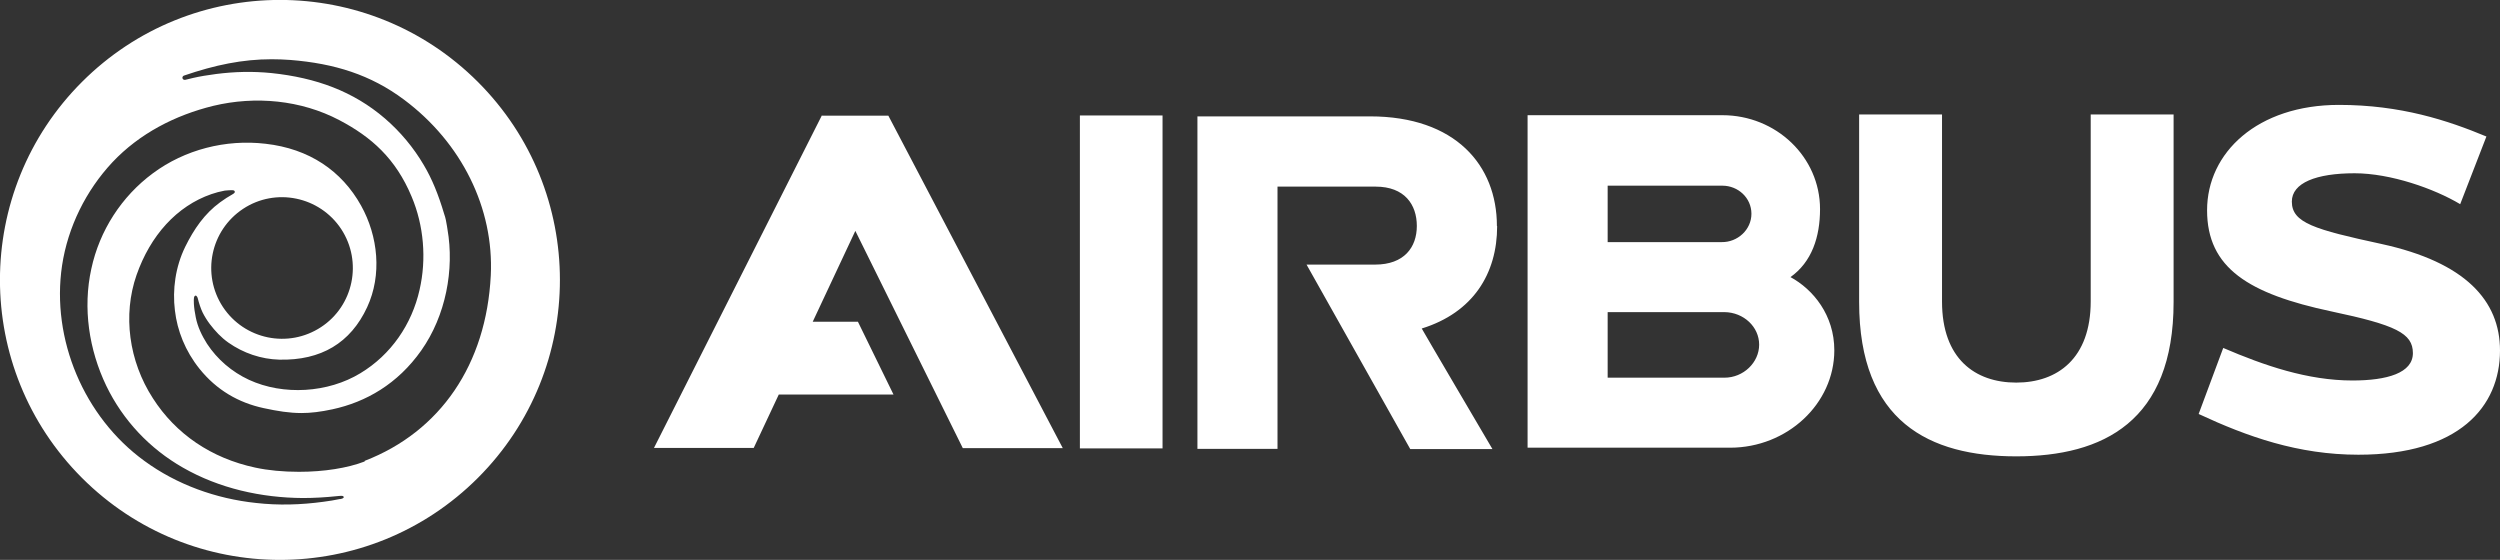
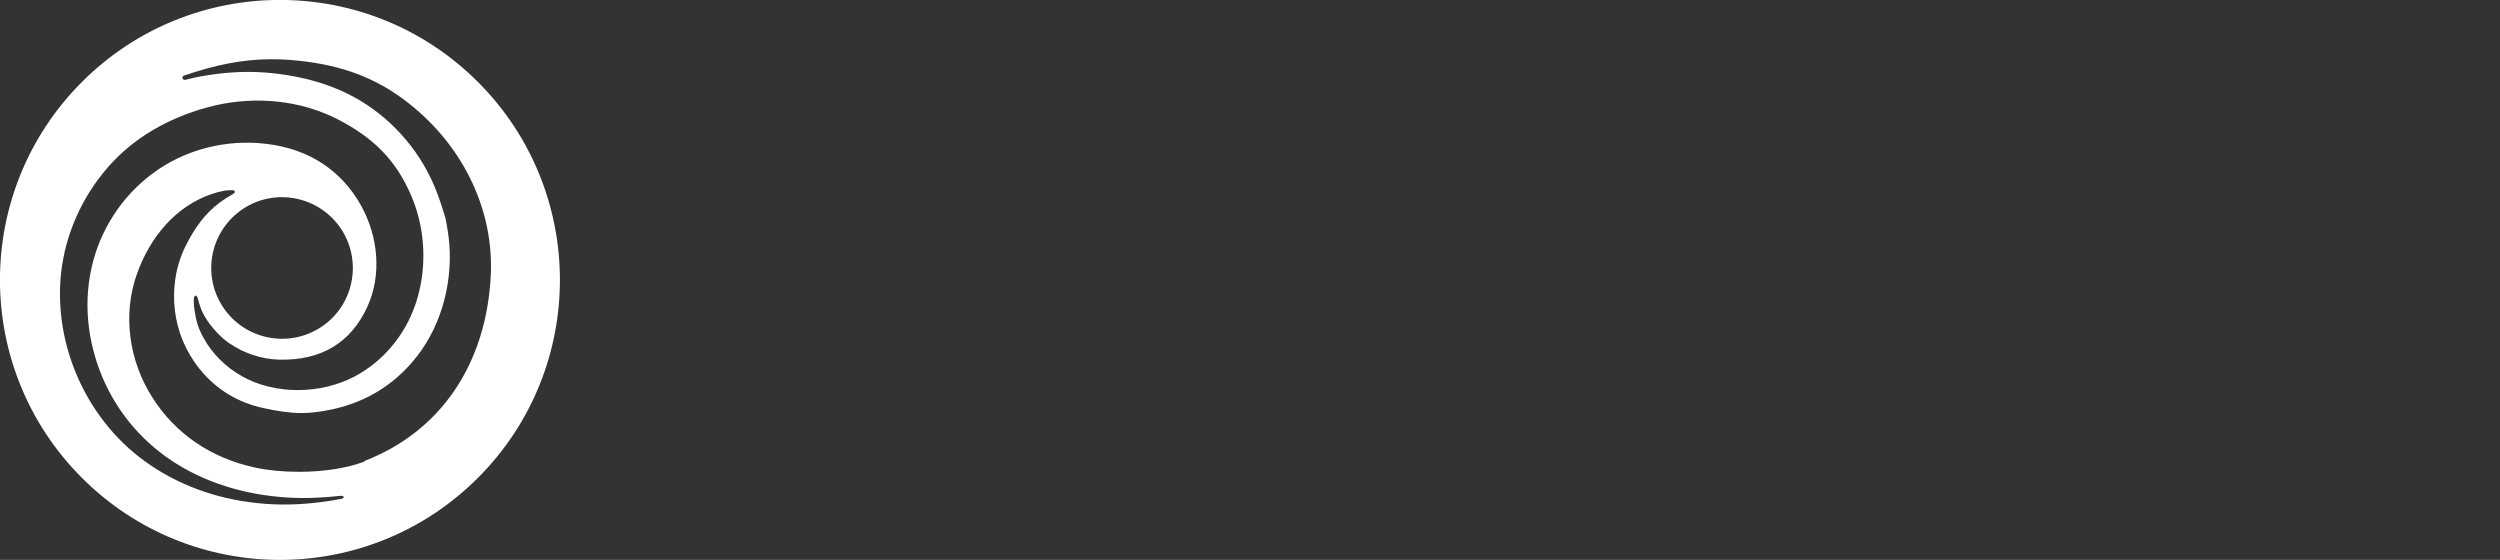
<svg xmlns="http://www.w3.org/2000/svg" viewBox="0 0 106.77 23.91">
  <rect x="0" y="0" width="106.77" height="23.91" fill="#333333" stroke="none" />
  <path fill="#fff" d="m15.57 19.71c-.73.28-1.73.44-2.8.44-.67 0-1.32-.06-1.87-.18-1.87-.4-3.39-1.43-4.37-2.96-1.03-1.59-1.29-3.56-.7-5.26.59-1.69 1.72-2.95 3.2-3.46.17-.06.36-.11.57-.15.02 0 .35-.04.4 0 .1.09-.08.16-.14.2-.06.03-.3.18-.46.3-.67.49-1.12 1.15-1.49 1.9-.42.86-.55 1.83-.44 2.72.1.86.44 1.73 1.05 2.49.73.91 1.67 1.45 2.74 1.68.6.13 1.1.21 1.62.21.39 0 .81-.05 1.32-.16 1.43-.31 2.78-1.08 3.79-2.51 1.05-1.49 1.42-3.46 1.12-5.18 0-.04-.02-.09-.02-.13-.03-.18-.06-.36-.12-.52-.25-.84-.52-1.5-.87-2.09-.44-.75-1-1.42-1.66-1.99-1.35-1.16-2.94-1.74-4.85-1.94-.81-.08-1.57-.06-2.36.04-.37.05-.69.1-.99.17l-.33.08c-.07.01-.11-.03-.12-.08 0-.02 0-.07.06-.1 1.34-.46 2.52-.7 3.75-.7.27 0 .53.01.8.03 1.88.15 3.43.63 4.86 1.7 2.46 1.84 3.84 4.64 3.7 7.5-.19 3.8-2.15 6.67-5.38 7.92m-5.2-10.76c1.39-.92 3.27-.53 4.19.86.92 1.4.53 3.28-.86 4.19-1.4.92-3.27.53-4.19-.86-.92-1.4-.53-3.27.86-4.19m4.15 12.39c-.24.05-.48.09-.72.12-.95.13-1.92.16-2.88.05-1.7-.18-3.38-.78-4.77-1.8-2.57-1.87-3.98-5.19-3.51-8.34.25-1.65 1.02-3.2 2.15-4.41 1.16-1.23 2.68-2.01 4.31-2.41 1.8-.43 3.74-.25 5.38.61 1.37.72 2.41 1.64 3.09 3.27.52 1.23.64 2.66.34 3.97-.33 1.48-1.22 2.78-2.53 3.57-1.38.84-3.29.96-4.76.28-.73-.34-1.35-.87-1.79-1.54-.22-.35-.4-.72-.48-1.13-.04-.2-.07-.39-.08-.57 0-.06-.02-.28.03-.33.06-.07.11.02.13.07.06.24.13.45.21.62.09.18.19.34.31.5.23.3.48.57.79.79.64.45 1.4.71 2.18.73 1.78.04 3.04-.71 3.75-2.24.64-1.38.47-3.03-.26-4.34-.83-1.49-2.22-2.43-4.08-2.64-1.7-.2-3.45.25-4.81 1.26-1.34.99-2.28 2.45-2.63 4.08-.37 1.68-.1 3.46.64 5 .71 1.47 1.85 2.68 3.27 3.49 1.55.89 3.35 1.29 5.13 1.3.48 0 .97-.03 1.45-.08.13-.01.28-.04.29.04 0 .05-.07.07-.17.09m5.9-17.82c-4.67-4.67-12.24-4.67-16.91 0s-4.67 12.24 0 16.91 12.24 4.67 16.91 0 4.67-12.24 0-16.91" />
-   <path fill="#fff" d="m73.65 16.13h-4.99v-2.8h4.99c.82.01 1.48.63 1.48 1.39s-.67 1.41-1.48 1.41m-4.99-8.2h4.9c.67 0 1.24.52 1.24 1.2s-.59 1.22-1.27 1.21h-4.87zm7.8 3.91c.92-.65 1.27-1.72 1.27-2.91 0-2.22-1.87-4.01-4.17-4.01h-8.32v14.2h8.65c2.43 0 4.45-1.87 4.45-4.16 0-1.5-.9-2.6-1.88-3.13m12.83-6.94v7.98c0 2.44-1.42 3.47-3.18 3.47s-3.17-1.02-3.17-3.46v-7.99h-3.54v8.01c0 5.11 3 6.59 6.71 6.59s6.72-1.49 6.72-6.59v-8.01zm12.42 5.53c-2.86-.62-3.83-.9-3.83-1.81 0-.8 1.04-1.21 2.68-1.21 1.54 0 3.41.66 4.51 1.32l1.12-2.89c-1.66-.69-3.66-1.35-6.3-1.35-3.47 0-5.63 2.03-5.63 4.5s1.78 3.57 5.31 4.32c2.74.58 3.48.93 3.48 1.78s-1.1 1.17-2.58 1.17c-1.92 0-3.77-.64-5.52-1.39l-1.05 2.82c2.08.97 4.25 1.74 6.82 1.74 4.3 0 6.05-2.05 6.05-4.45 0-2.13-1.48-3.77-5.06-4.55m-66.61-5.49-7.17 14.2h4.26s1.07-2.28 1.07-2.28h4.9l-1.52-3.11h-1.93l1.82-3.88 4.59 9.28h4.27l-7.45-14.2h-2.82zm28.83 4.72c0-2.59-1.77-4.68-5.42-4.68h-7.37v14.2h3.42s0-11.2 0-11.2h4.19c1.24 0 1.76.77 1.76 1.68s-.54 1.65-1.78 1.65h-2.93l4.43 7.88h3.51s-3.03-5.15-3.02-5.15c2.19-.68 3.22-2.34 3.22-4.37m-17.82 9.49h3.53v-14.22h-3.53v14.2z" />
</svg>